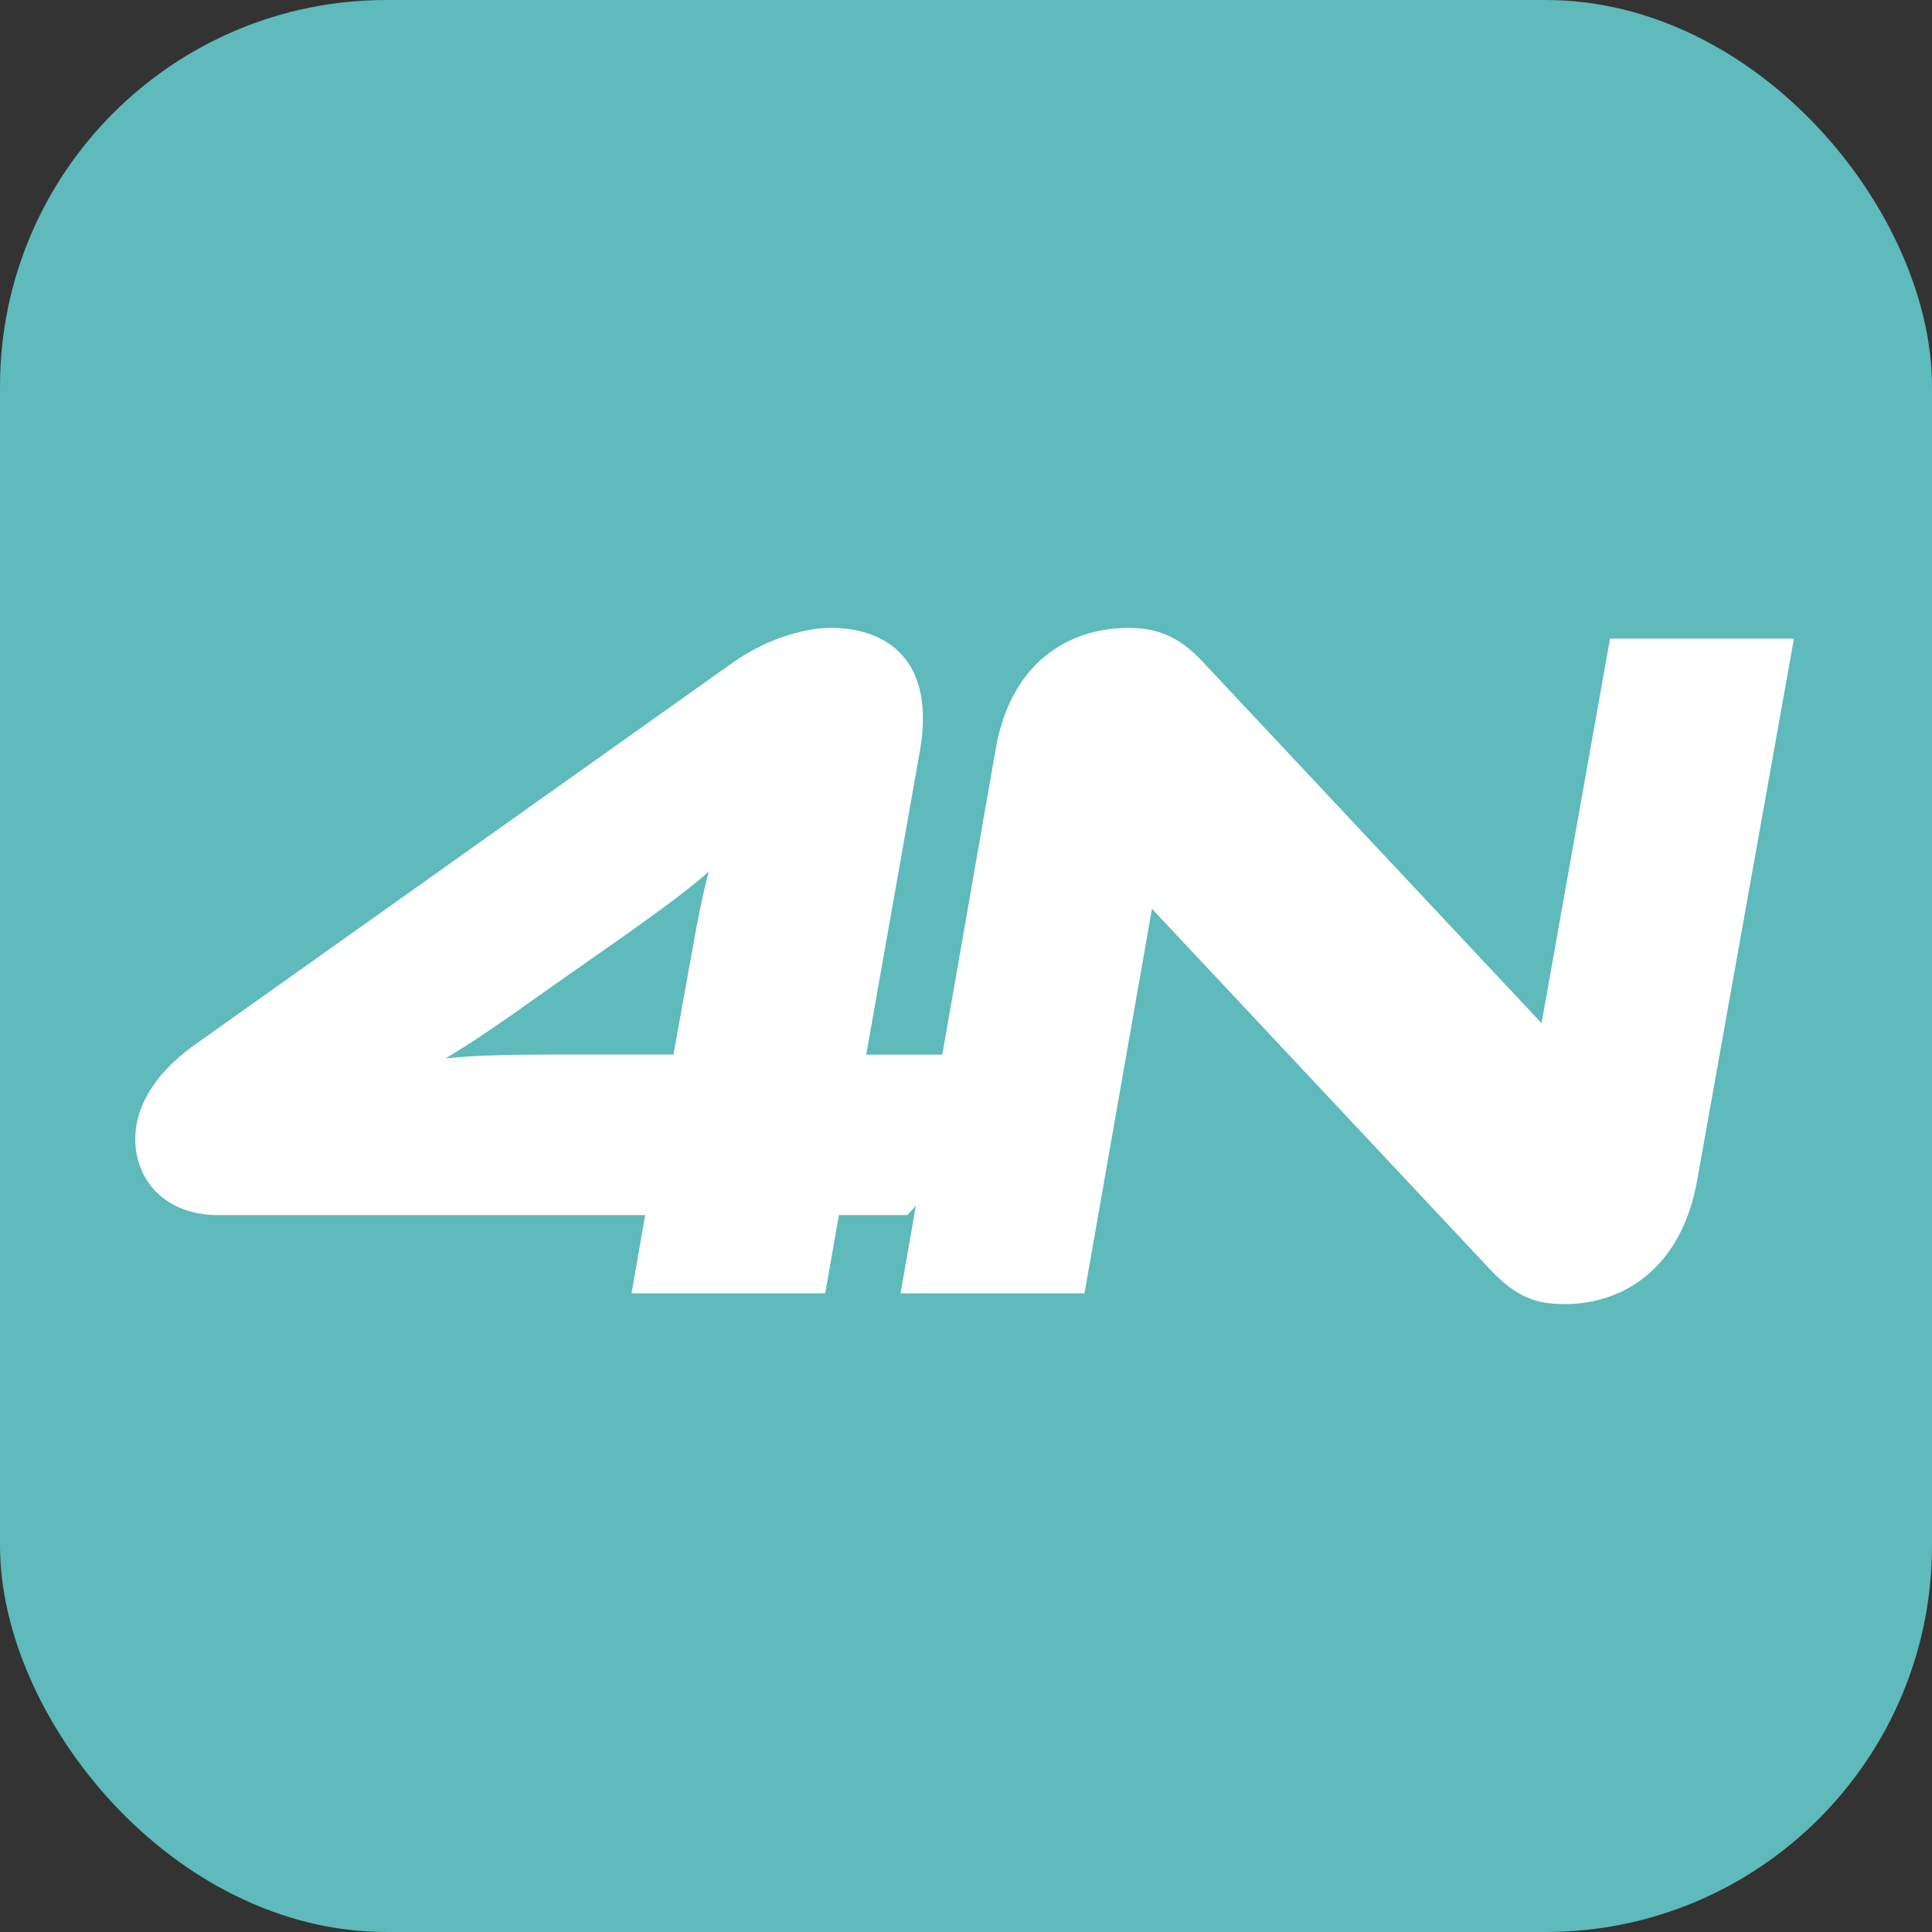
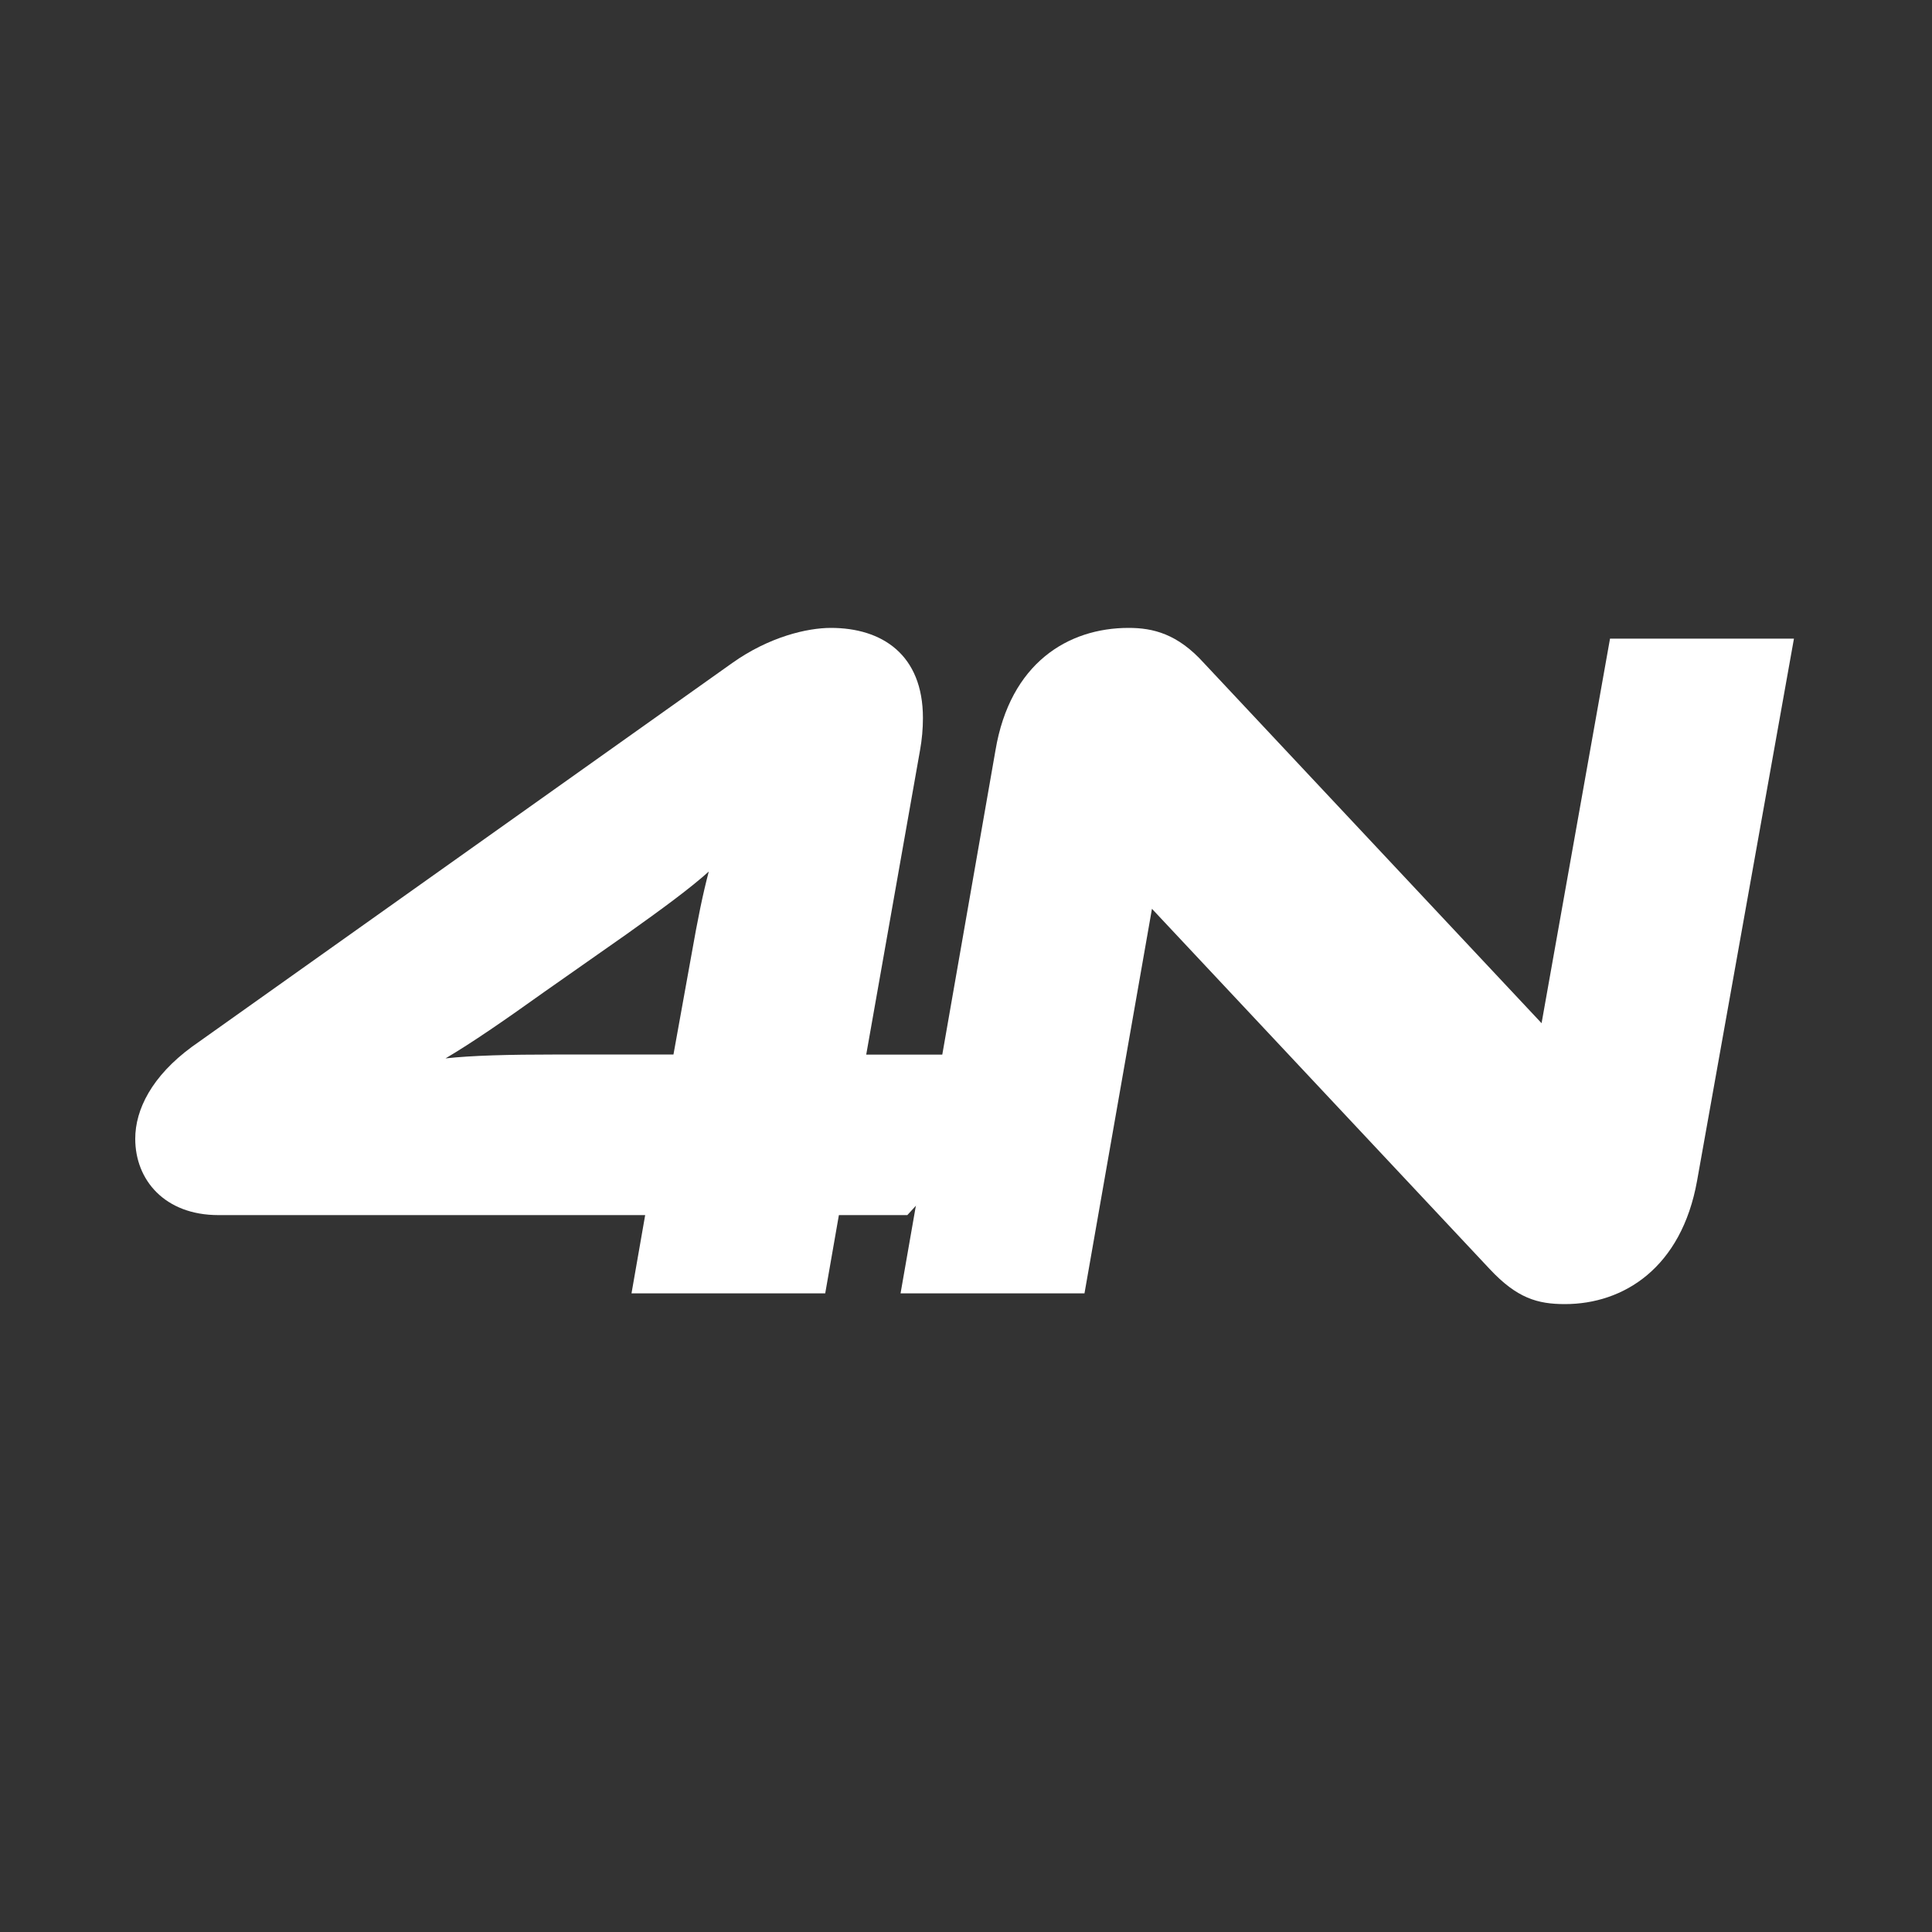
<svg xmlns="http://www.w3.org/2000/svg" width="400" height="400" viewBox="0 0 400 400" fill="none">
  <rect x="0" y="0" width="400" height="400" fill="#333333" stroke="none" />
  <g clip-path="url(#clip0_1_9)">
-     <rect width="400" height="400" rx="80" fill="#5EBABB" />
-     <path d="M45.225 251.574C34.084 251.574 28 244.288 28 235.776C28 229.692 31.455 222.808 39.742 216.724L151.576 137.285C159.288 131.803 167.174 130 172.031 130C182.571 130 191.083 135.483 191.083 148.652C191.083 150.88 190.883 153.108 190.482 155.336L179.341 218.351H218.247L187.853 251.574H173.683L170.854 267.772H130.747L133.576 251.574H45.225ZM143.089 198.072C144.516 189.961 145.518 185.104 146.745 180.447C142.889 183.902 137.431 187.933 129.72 193.416L112.696 205.358C104.184 211.441 97.7 215.898 92.242 219.127C97.725 218.526 105.21 218.326 115.124 218.326H139.434L143.089 198.072Z" fill="white" />
+     <path d="M45.225 251.574C34.084 251.574 28 244.288 28 235.776C28 229.692 31.455 222.808 39.742 216.724L151.576 137.285C159.288 131.803 167.174 130 172.031 130C182.571 130 191.083 135.483 191.083 148.652C191.083 150.88 190.883 153.108 190.482 155.336L179.341 218.351H218.247L187.853 251.574H173.683L170.854 267.772H130.747L133.576 251.574H45.225ZM143.089 198.072C144.516 189.961 145.518 185.104 146.745 180.447C142.889 183.902 137.431 187.933 129.72 193.416L112.696 205.358C104.184 211.441 97.7 215.898 92.242 219.127C97.725 218.526 105.21 218.326 115.124 218.326H139.434Z" fill="white" />
    <path d="M308.401 262.715L238.501 188.158L224.531 267.772H186.451L206.104 155.336C209.134 137.31 221.101 130 233.669 130C238.726 130 243.808 131.227 249.266 137.285L319.166 211.842L333.336 132.228H371.416L351.362 244.464C348.132 262.489 336.165 270 323.998 270C318.315 270 314.059 268.773 308.401 262.715Z" fill="white" />
  </g>
  <defs>
    <clipPath id="clip0_1_9">
      <rect width="400" height="400" fill="white" />
    </clipPath>
  </defs>
</svg>